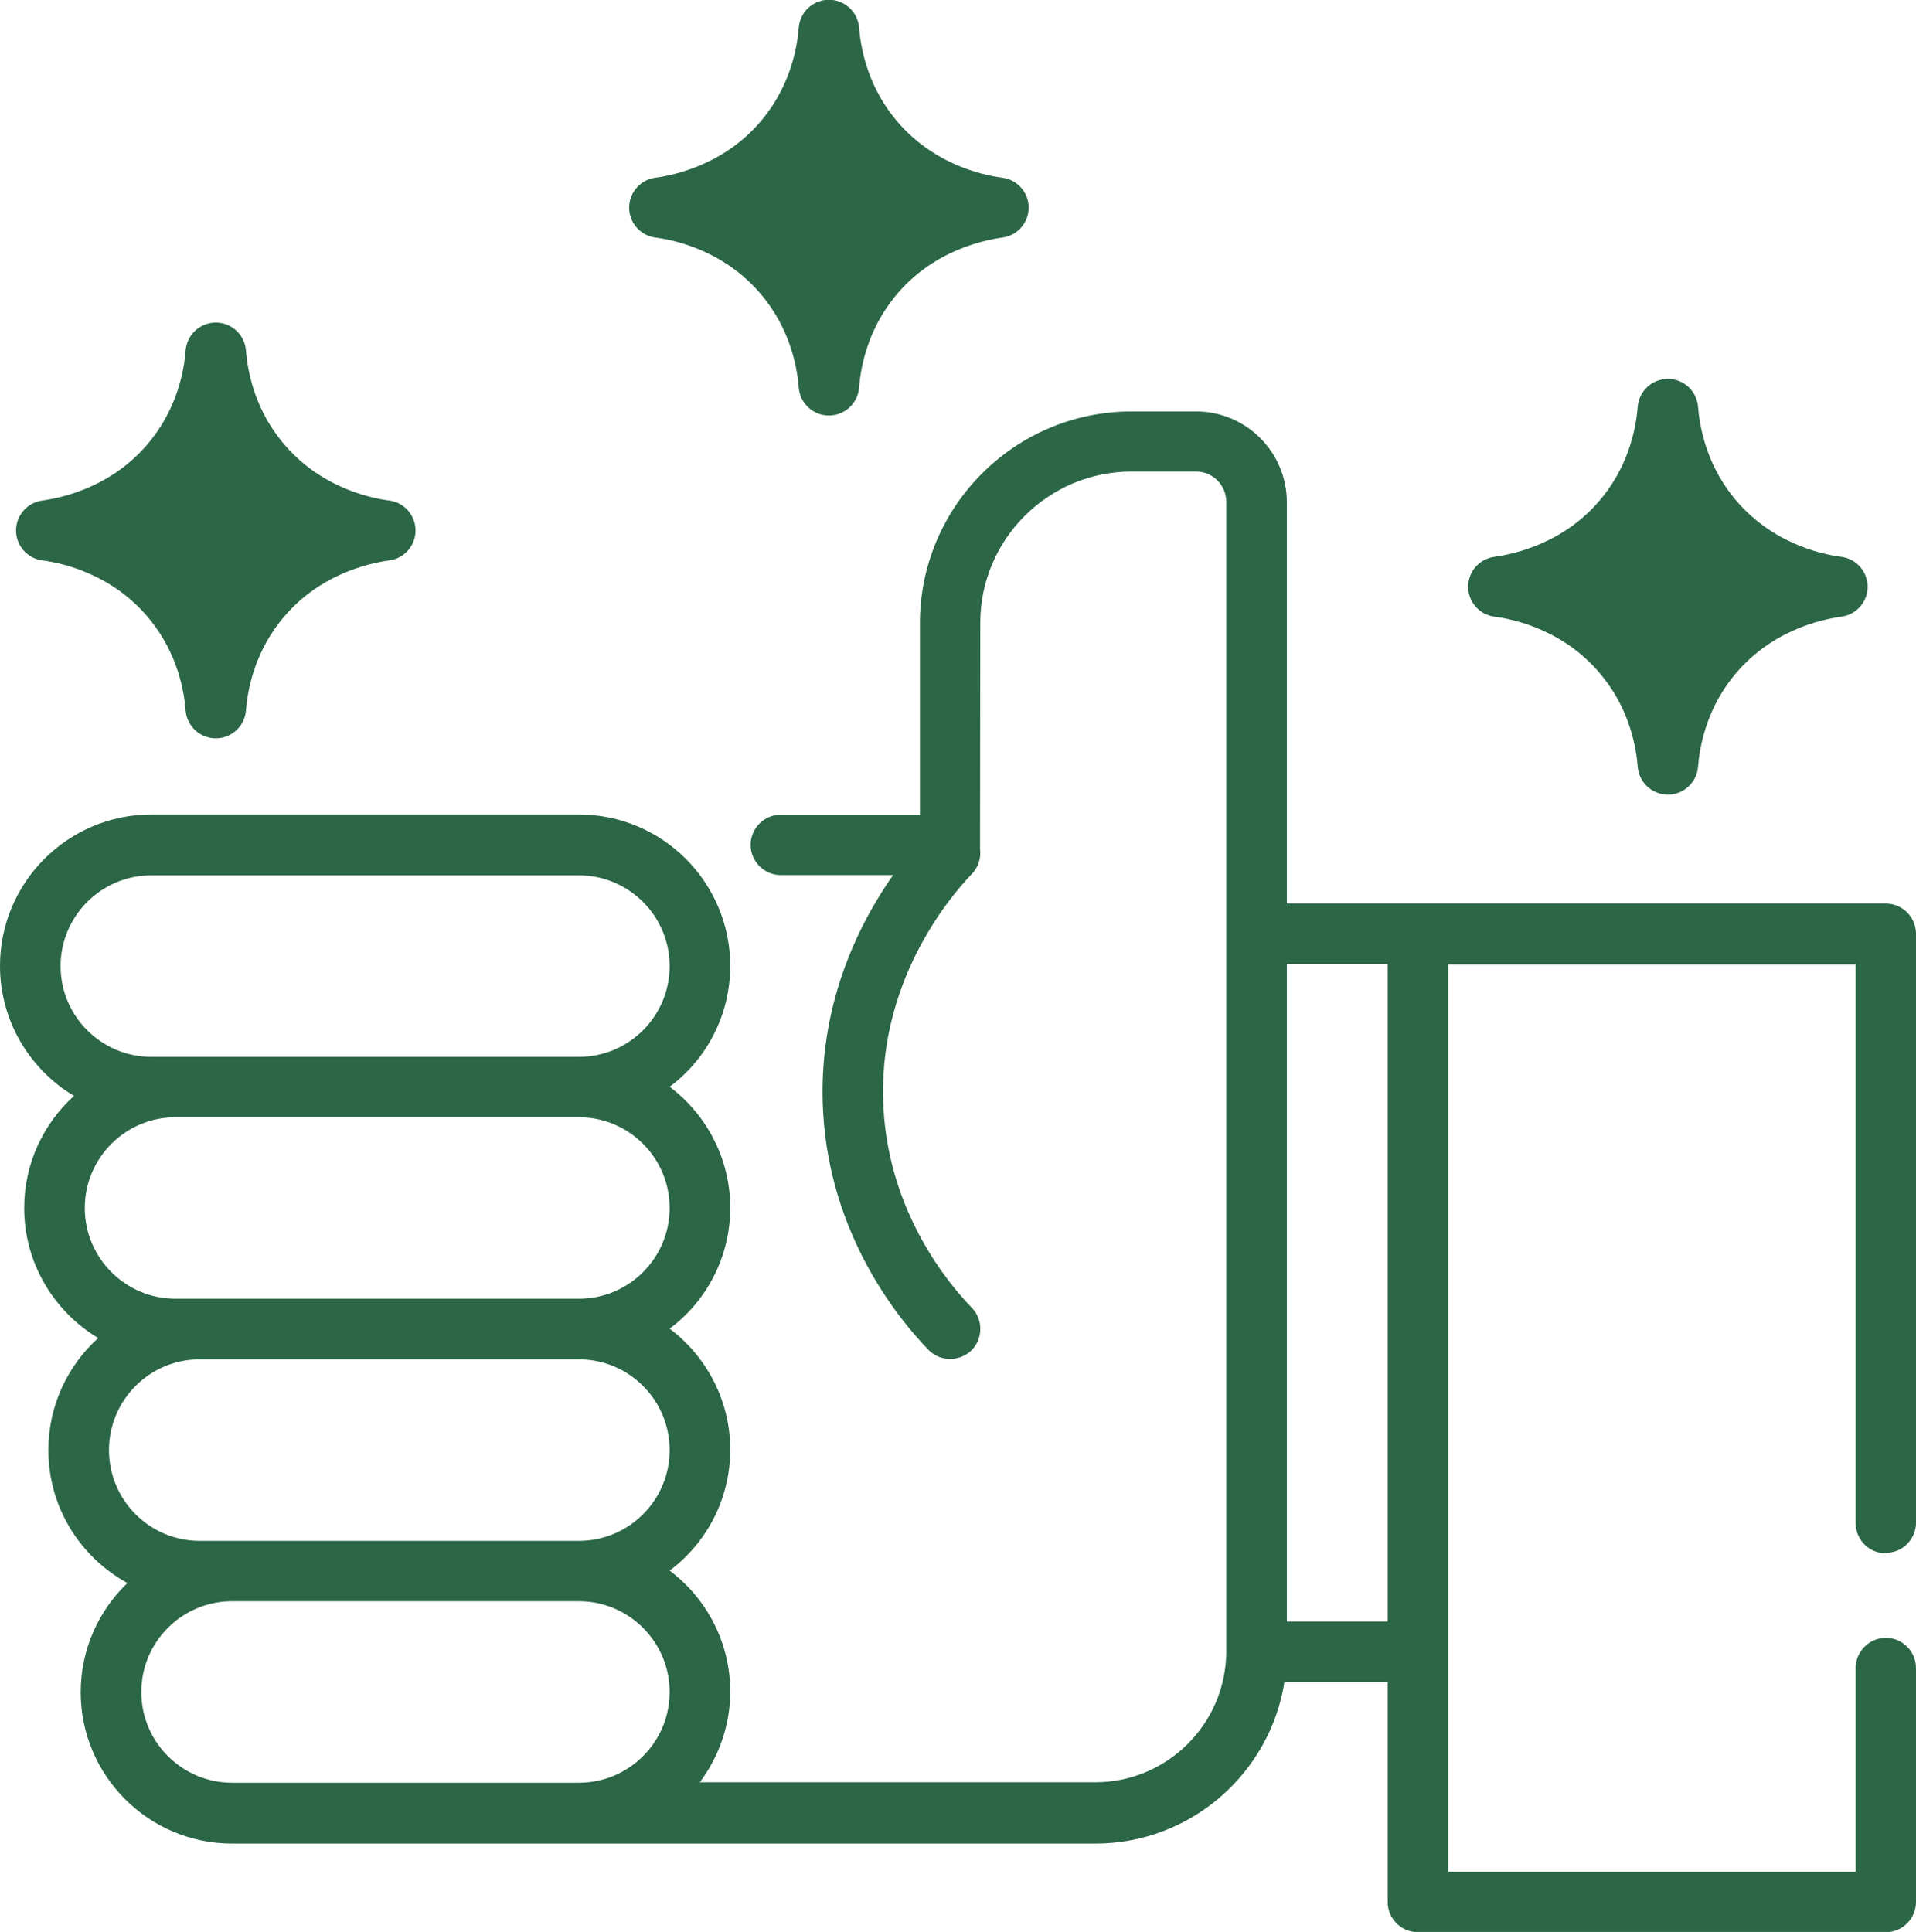
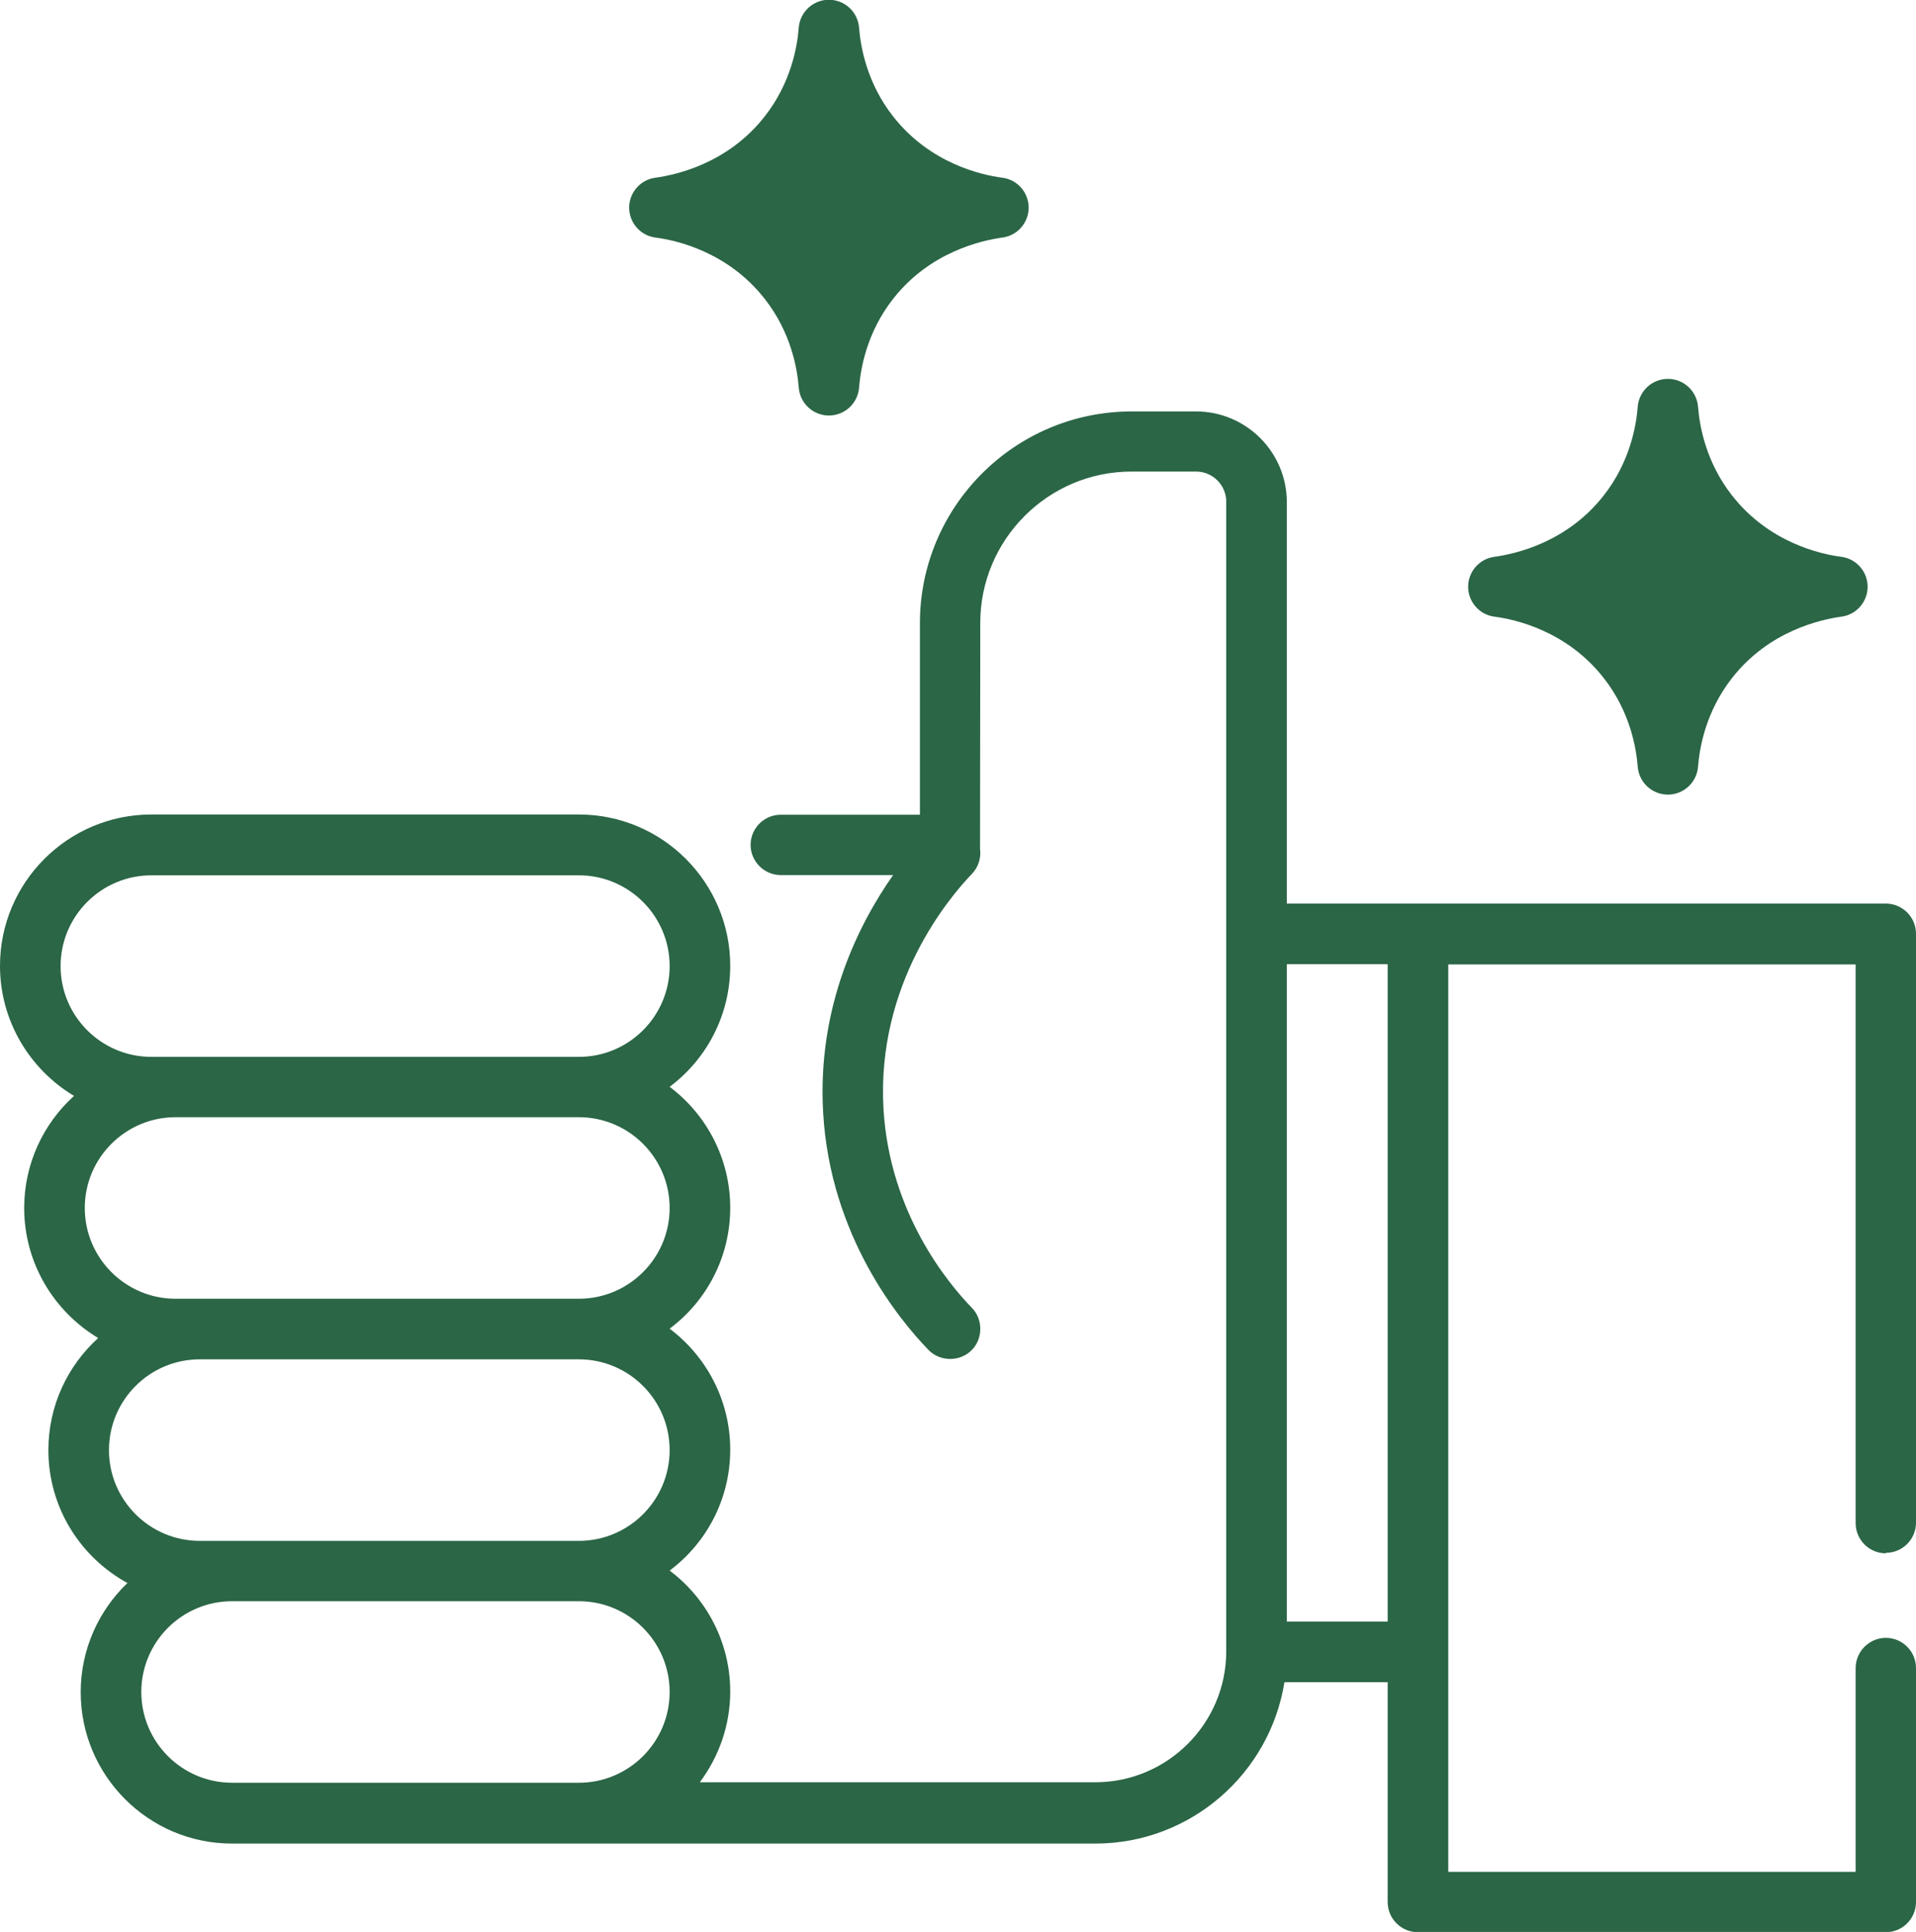
<svg xmlns="http://www.w3.org/2000/svg" id="_Слой_2" data-name="Слой 2" width="80" height="80.67" viewBox="0 0 80 80.67">
  <defs>
    <style>
      .cls-1 {
        fill: #2b6646;
      }
    </style>
  </defs>
  <g id="_Слой_1-2" data-name="Слой 1">
    <g>
      <path class="cls-1" d="M78.74,64.84c.7,0,1.26-.57,1.26-1.26v-24.59c0-.7-.57-1.26-1.26-1.26h-25.01v-16.76c0-2.09-1.7-3.79-3.79-3.79h-2.69c-4.88,0-8.84,3.97-8.84,8.84v8h-5.81c-.7,0-1.26.57-1.26,1.26s.57,1.26,1.26,1.26h4.69c-1.44,2.05-3.18,5.49-2.92,9.93.3,5.16,3.18,8.64,4.4,9.9.52.53,1.41.49,1.88-.08.4-.49.37-1.23-.07-1.68-1.02-1.05-3.43-3.97-3.69-8.29-.31-5.25,2.75-8.85,3.69-9.83.28-.29.39-.68.34-1.05,0-.05.01-9.43.01-9.43,0-3.48,2.83-6.32,6.32-6.32h2.69c.7,0,1.26.57,1.26,1.26v48c0,3.02-2.46,5.47-5.47,5.47h-16.51c.79-1.06,1.27-2.37,1.27-3.79,0-2.06-1-3.9-2.53-5.05,1.54-1.15,2.53-2.99,2.53-5.05s-1-3.9-2.53-5.05c1.54-1.15,2.53-2.99,2.53-5.05s-1-3.9-2.53-5.05c1.54-1.15,2.53-2.99,2.53-5.05,0-3.48-2.83-6.32-6.32-6.32H6.32c-3.48,0-6.32,2.83-6.32,6.32,0,2.3,1.24,4.32,3.09,5.43-1.28,1.16-2.08,2.83-2.08,4.68,0,2.3,1.24,4.32,3.09,5.43-1.28,1.16-2.08,2.83-2.08,4.68,0,2.39,1.33,4.47,3.3,5.55-1.2,1.15-1.95,2.77-1.95,4.56,0,3.48,2.83,6.32,6.32,6.32h36.04c3.98,0,7.29-2.92,7.9-6.74h4.31v9.18c0,.7.57,1.26,1.26,1.26h19.54c.7,0,1.26-.57,1.26-1.26v-9.77c0-.7-.57-1.26-1.26-1.26s-1.26.57-1.26,1.26v8.51h-17.01v-37.89h17.01v23.33c0,.7.57,1.26,1.26,1.26ZM2.53,40.34c0-2.09,1.7-3.79,3.79-3.79h17.85c2.09,0,3.79,1.7,3.79,3.79s-1.7,3.79-3.79,3.79H6.32c-2.09,0-3.79-1.7-3.79-3.79ZM3.54,50.44c0-2.09,1.7-3.79,3.79-3.79h16.84c2.09,0,3.79,1.7,3.79,3.79s-1.7,3.79-3.79,3.79H7.33c-2.09,0-3.79-1.7-3.79-3.79ZM4.55,60.55c0-2.09,1.7-3.79,3.79-3.79h15.83c2.09,0,3.79,1.7,3.79,3.79s-1.7,3.79-3.79,3.79h-15.83c-2.09,0-3.79-1.7-3.79-3.79ZM24.17,74.44h-14.48c-2.09,0-3.79-1.7-3.79-3.79s1.7-3.79,3.79-3.79h14.48c2.09,0,3.79,1.7,3.79,3.79s-1.7,3.79-3.79,3.79ZM57.94,67.71h-4.21v-27.45h4.21v27.45h0Z" />
      <path class="cls-1" d="M76.88,23.25c-.86-.11-3.02-.59-4.56-2.56-1.1-1.4-1.36-2.92-1.42-3.7-.05-.66-.6-1.17-1.26-1.17s-1.21.51-1.26,1.17c-.06.78-.32,2.3-1.42,3.7-1.54,1.97-3.7,2.44-4.56,2.56-.63.08-1.1.62-1.1,1.25s.47,1.17,1.1,1.25c.86.11,3.02.59,4.56,2.56,1.1,1.4,1.36,2.92,1.42,3.7.05.66.6,1.17,1.26,1.17s1.21-.51,1.26-1.17c.06-.78.32-2.3,1.42-3.7,1.54-1.97,3.7-2.44,4.56-2.56.63-.08,1.1-.62,1.1-1.25s-.47-1.17-1.1-1.25Z" />
      <path class="cls-1" d="M41.85,7.42c-.86-.11-3.02-.59-4.56-2.56-1.1-1.4-1.36-2.92-1.42-3.7-.05-.66-.6-1.17-1.26-1.17s-1.21.51-1.26,1.17c-.06.78-.32,2.3-1.42,3.7-1.54,1.97-3.7,2.44-4.56,2.56-.63.08-1.1.62-1.1,1.25s.47,1.17,1.1,1.25c.86.11,3.02.59,4.56,2.56,1.1,1.4,1.36,2.92,1.42,3.7.05.66.6,1.17,1.26,1.17s1.21-.51,1.26-1.17c.06-.78.32-2.3,1.42-3.7,1.54-1.97,3.7-2.44,4.56-2.56.63-.08,1.1-.62,1.1-1.25,0-.63-.47-1.17-1.1-1.25Z" />
-       <path class="cls-1" d="M16.25,20.9c-.86-.11-3.02-.59-4.56-2.56-1.1-1.4-1.36-2.92-1.42-3.7-.05-.66-.6-1.17-1.26-1.17s-1.21.51-1.26,1.17c-.06.78-.32,2.3-1.42,3.7-1.54,1.97-3.7,2.44-4.56,2.56-.63.08-1.1.62-1.1,1.25s.47,1.17,1.1,1.25c.86.11,3.02.59,4.56,2.56,1.1,1.4,1.36,2.92,1.42,3.7.05.66.6,1.17,1.26,1.17s1.21-.51,1.26-1.17c.06-.78.32-2.3,1.42-3.7,1.54-1.97,3.7-2.44,4.56-2.56.63-.08,1.1-.62,1.1-1.25,0-.63-.47-1.17-1.1-1.25Z" />
    </g>
  </g>
</svg>